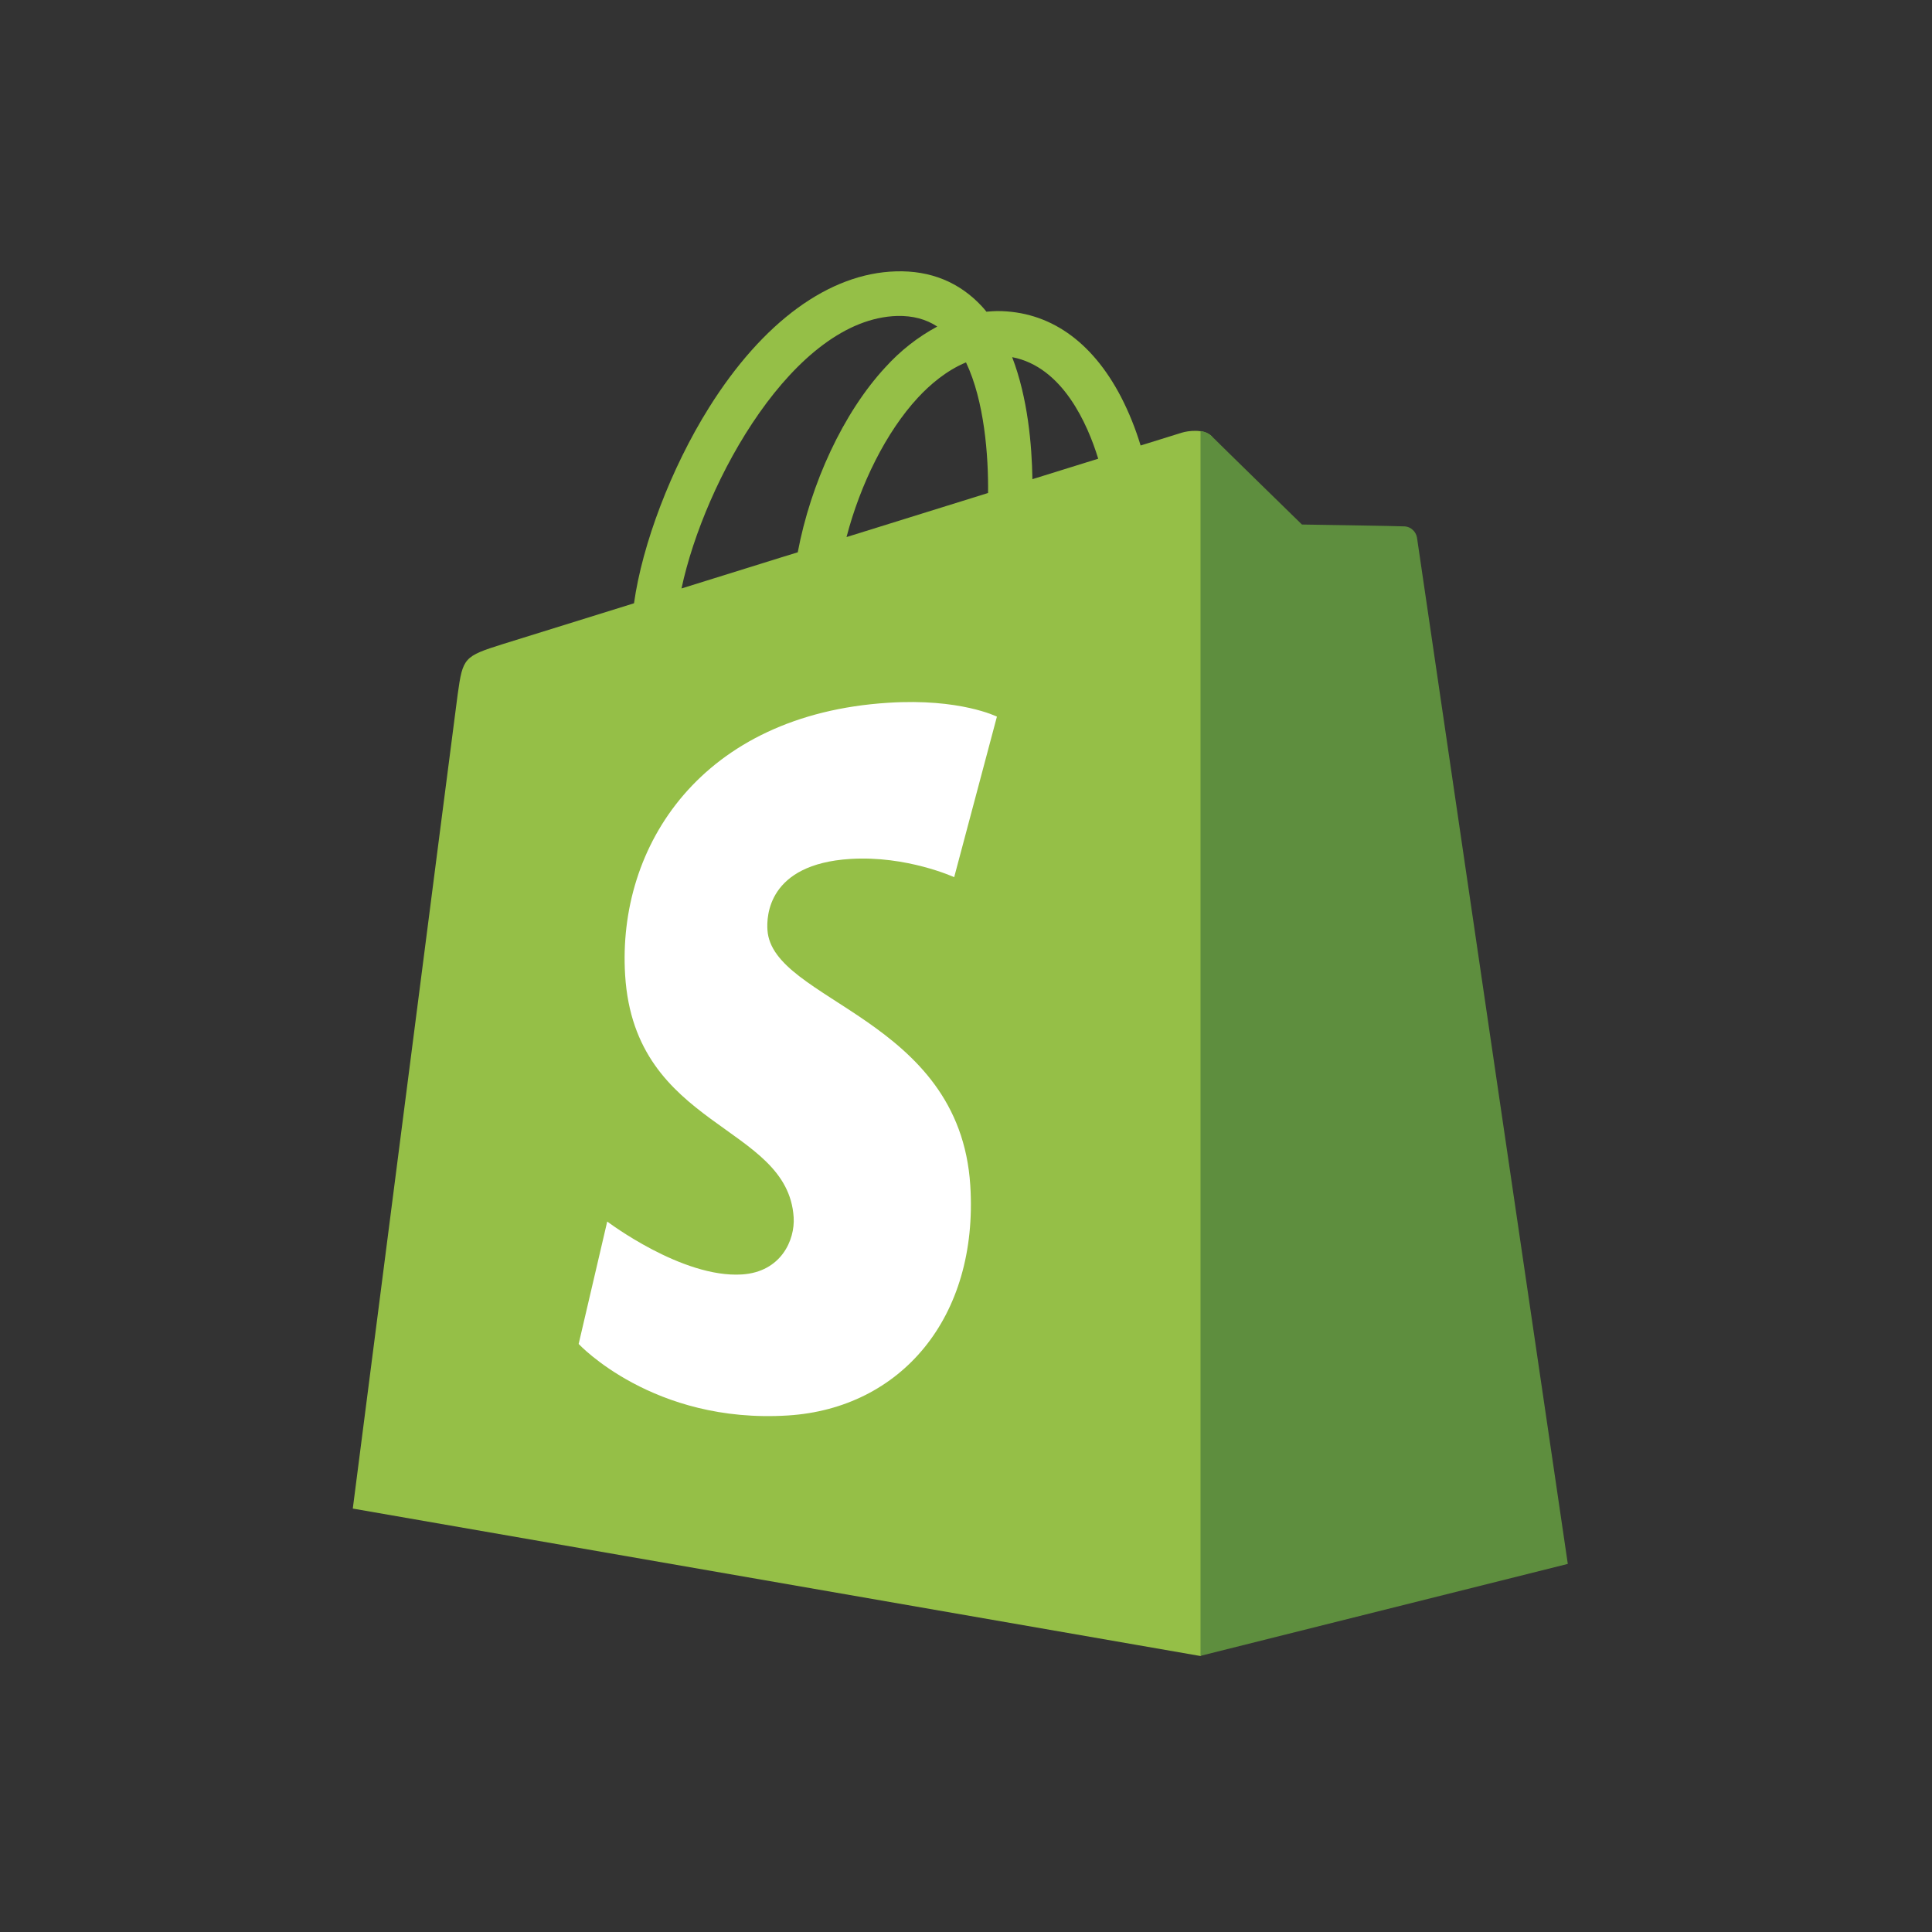
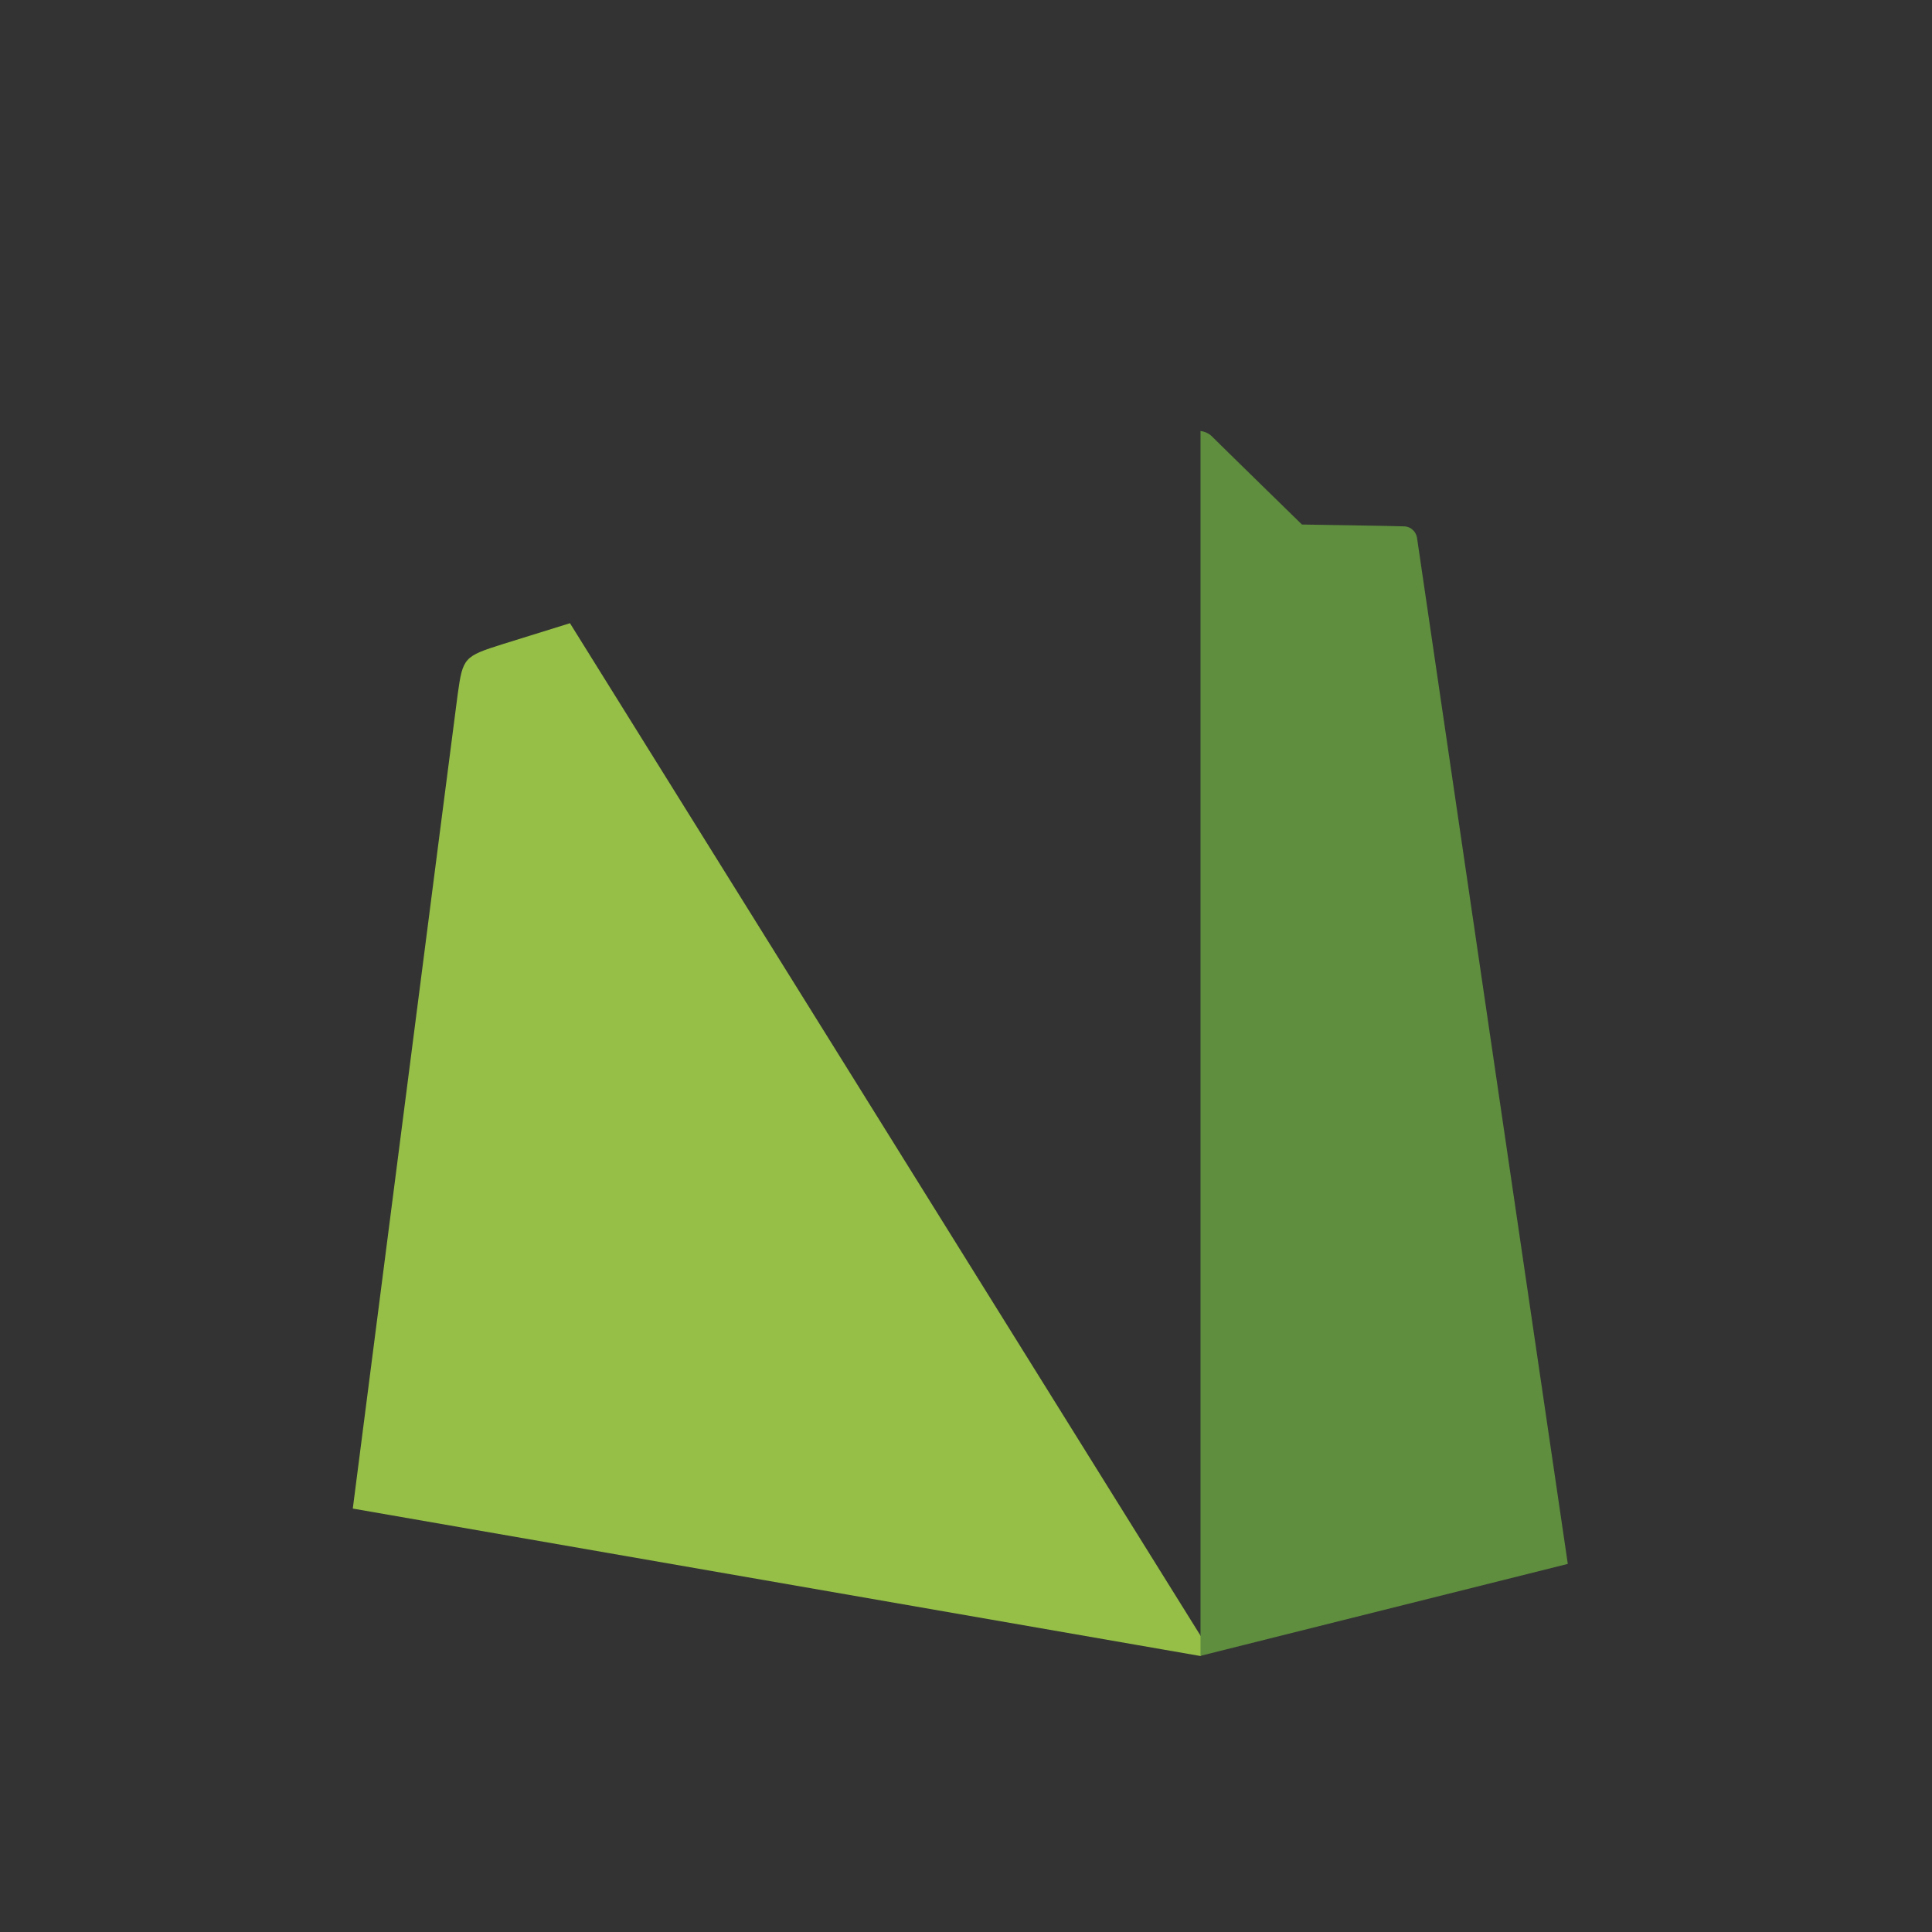
<svg xmlns="http://www.w3.org/2000/svg" width="150" zoomAndPan="magnify" viewBox="0 0 112.5 112.5" height="150" preserveAspectRatio="xMidYMid meet" version="1.0">
  <rect x="0" y="0" width="112.5" height="112.5" fill="#333333" stroke="none" />
  <defs>
    <clipPath id="92ef913708">
-       <path d="M 20 15.113 L 71 15.113 L 71 97 L 20 97 Z M 20 15.113 " clip-rule="nonzero" />
+       <path d="M 20 15.113 L 71 97 L 20 97 Z M 20 15.113 " clip-rule="nonzero" />
    </clipPath>
  </defs>
  <g clip-path="url(#92ef913708)">
    <path fill="#95bf47" d="M 70.75 95.797 L 70.57 25.418 C 70.098 24.945 69.176 25.086 68.816 25.195 L 66.418 25.941 C 66.121 24.961 65.742 24.016 65.273 23.105 C 63.57 19.844 61.086 18.117 58.074 18.113 L 58.066 18.113 C 57.867 18.113 57.668 18.133 57.465 18.148 L 57.441 18.152 C 57.355 18.043 57.266 17.938 57.172 17.836 C 55.863 16.43 54.18 15.742 52.168 15.801 C 48.285 15.914 44.418 18.734 41.281 23.742 C 39.07 27.27 37.398 31.699 36.918 35.129 L 29.27 37.508 C 27.02 38.219 26.949 38.289 26.652 40.422 C 26.434 42.039 20.543 87.844 20.543 87.844 L 69.906 96.43 L 70.75 95.793 Z M 54.578 19.016 C 53.922 18.582 53.152 18.379 52.242 18.398 C 46.246 18.574 41.02 27.992 39.684 34.266 L 45.426 32.477 L 46.453 32.16 C 47.203 28.172 49.094 24.039 51.562 21.379 C 52.434 20.418 53.438 19.629 54.574 19.016 Z M 49.293 31.273 L 57.535 28.707 C 57.559 26.547 57.324 23.355 56.25 21.102 C 55.105 21.578 54.145 22.406 53.453 23.152 C 51.598 25.152 50.09 28.207 49.293 31.273 Z M 60.117 27.902 L 63.949 26.711 C 63.336 24.711 61.883 21.359 58.938 20.797 C 59.852 23.172 60.086 25.926 60.117 27.902 Z M 60.117 27.902 " fill-opacity="1" fill-rule="evenodd" />
  </g>
  <path fill="#5e8e3e" d="M 81.812 30.652 C 81.516 30.629 75.812 30.543 75.812 30.543 C 75.812 30.543 71.039 25.883 70.566 25.406 C 70.379 25.23 70.16 25.129 69.906 25.098 L 69.906 96.418 L 91.293 91.066 C 91.293 91.066 82.566 31.719 82.512 31.312 C 82.48 31.133 82.402 30.984 82.273 30.863 C 82.141 30.738 81.988 30.668 81.809 30.652 Z M 81.812 30.652 " fill-opacity="1" fill-rule="nonzero" />
-   <path fill="#ffffff" d="M 58.051 41.727 L 55.562 51.078 C 55.562 51.078 52.793 49.809 49.508 50.016 C 44.688 50.32 44.637 53.379 44.688 54.148 C 44.949 58.324 55.883 59.238 56.5 69.031 C 56.984 76.738 52.438 82.008 45.887 82.422 C 38.023 82.922 33.695 78.258 33.695 78.258 L 35.359 71.129 C 35.359 71.129 39.715 74.434 43.203 74.211 C 45.484 74.066 46.297 72.203 46.215 70.887 C 45.871 65.434 36.965 65.754 36.402 56.793 C 35.93 49.25 40.852 41.609 51.719 40.922 C 55.906 40.652 58.051 41.73 58.051 41.73 " fill-opacity="1" fill-rule="nonzero" />
</svg>